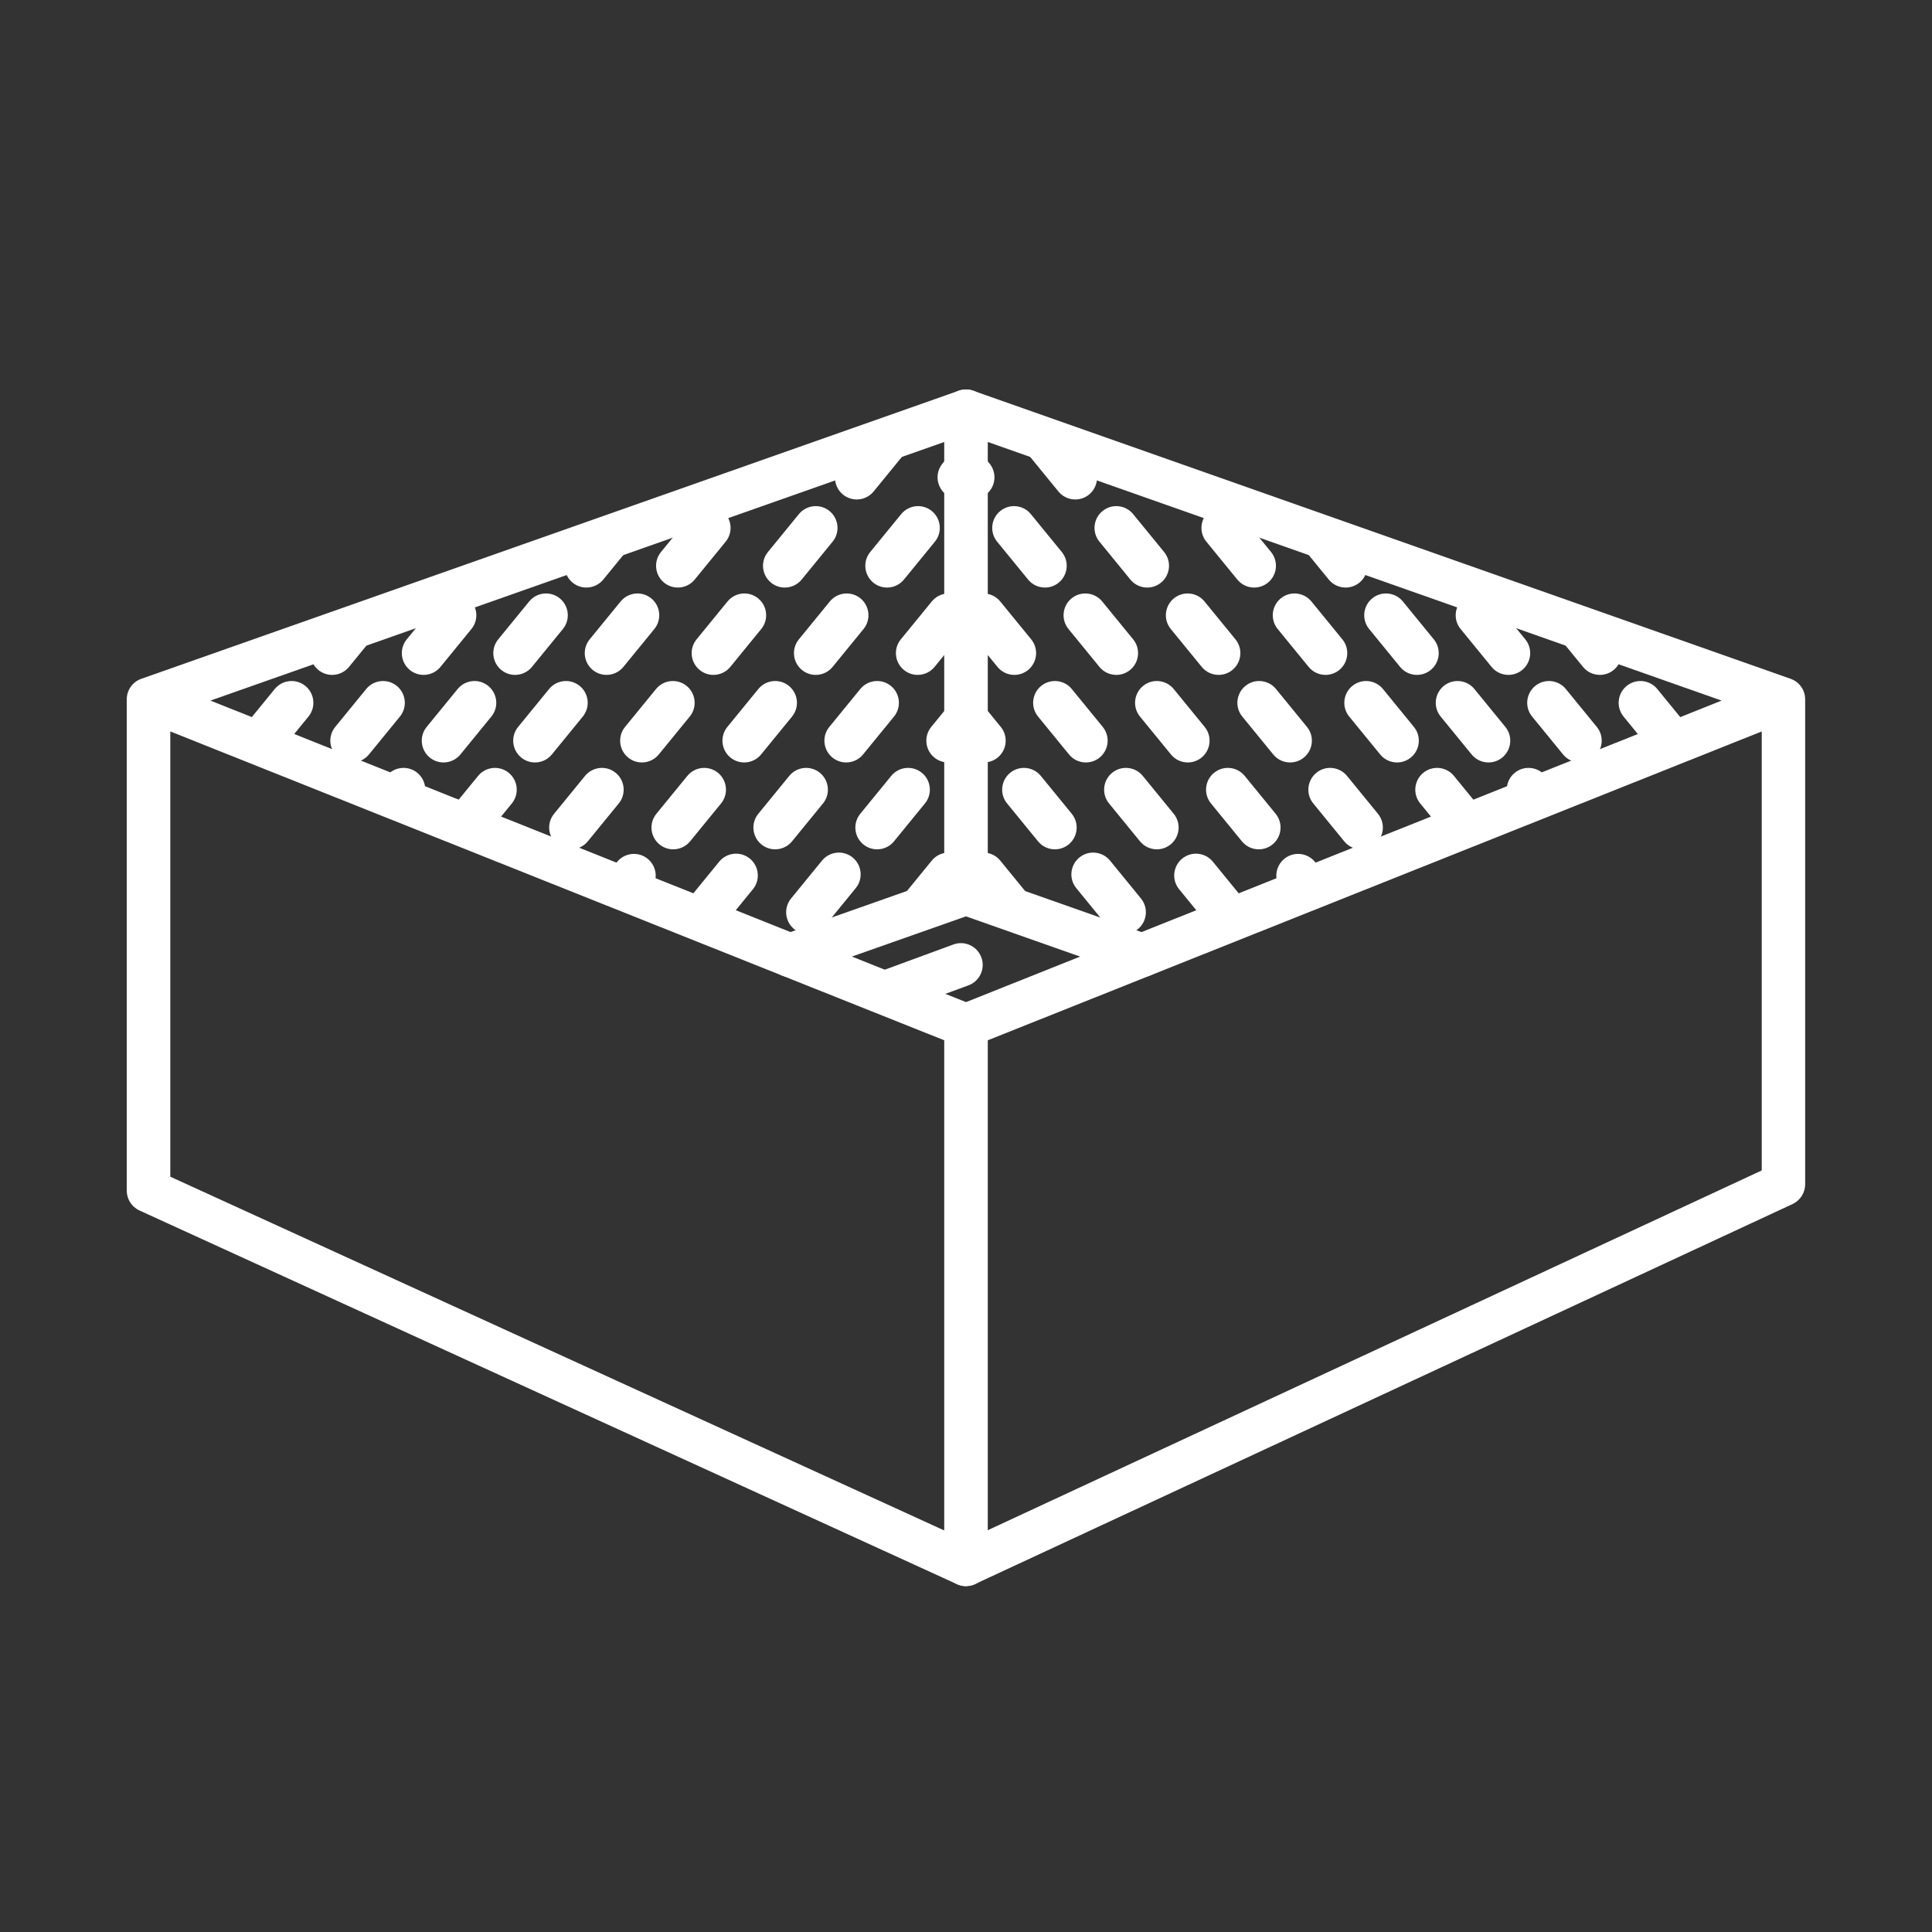
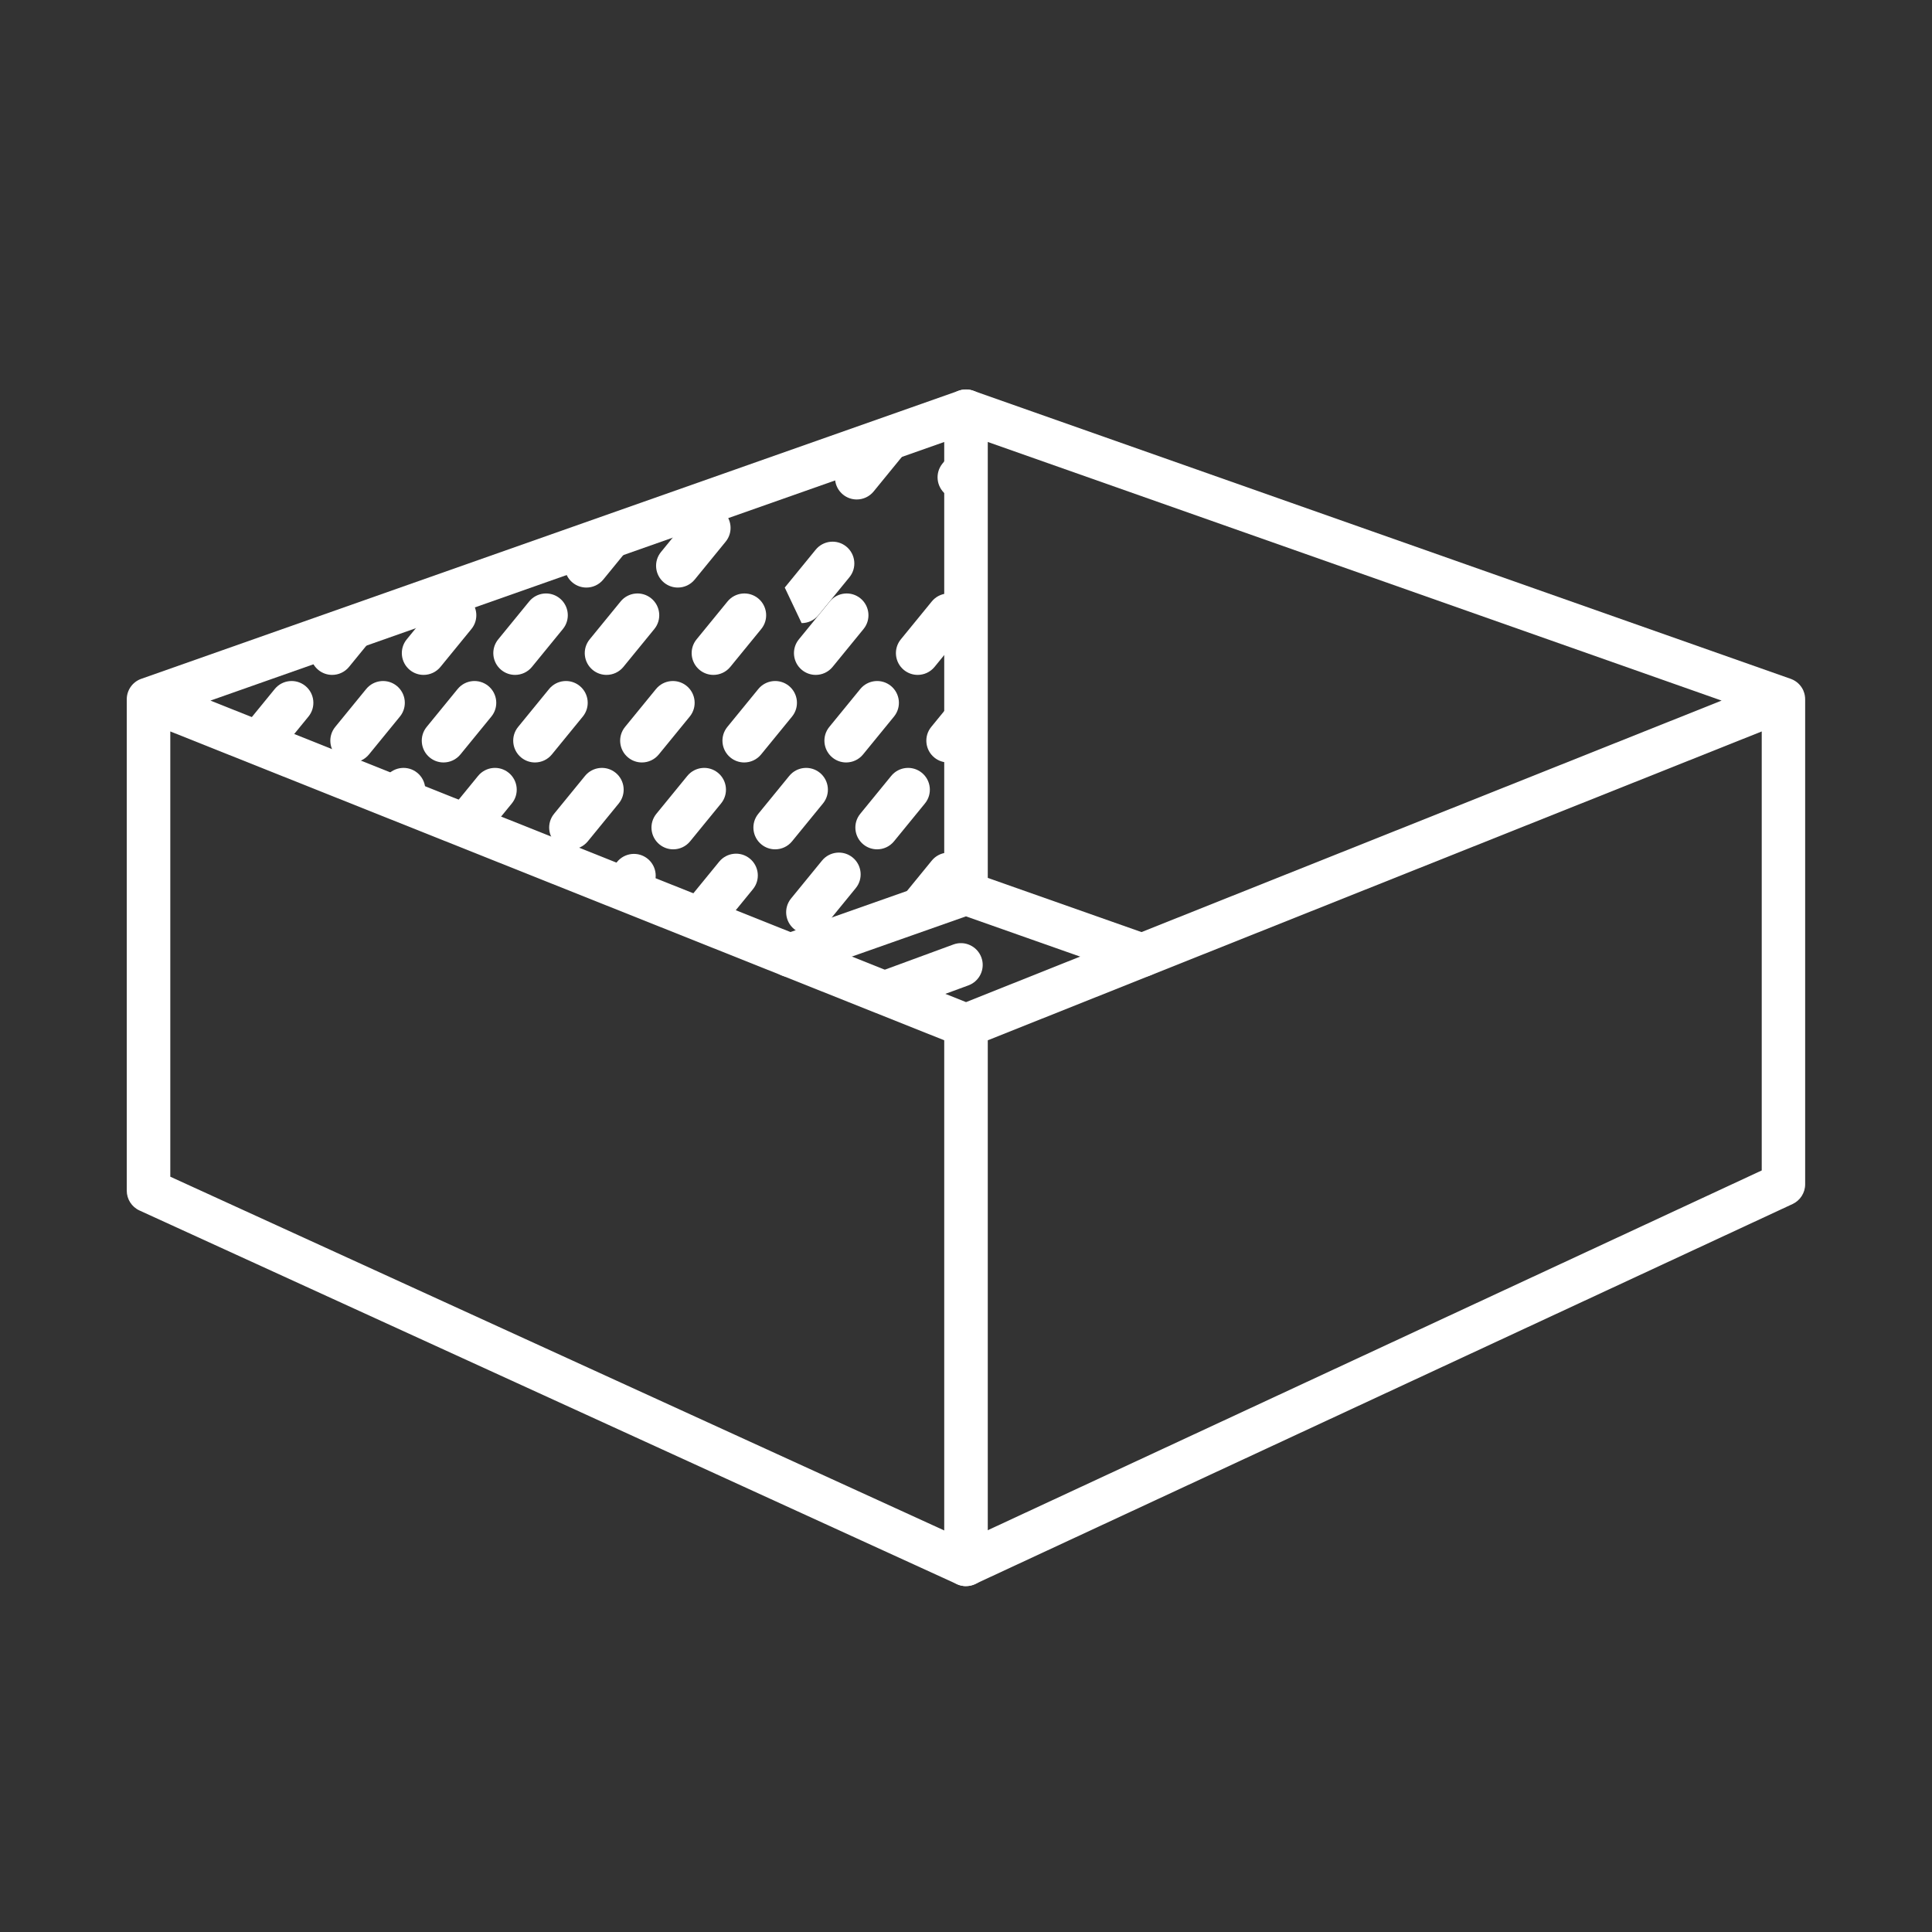
<svg xmlns="http://www.w3.org/2000/svg" id="Capa_1" data-name="Capa 1" viewBox="0 0 621.14 621.14">
  <rect x="0" y="0" width="621.14" height="621.14" fill="#333333" stroke="none" />
  <defs>
    <style>
      .cls-1 {
        fill: #fff;
      }

      .cls-2 {
        clip-path: url(#clippath-1);
      }

      .cls-3 {
        clip-path: url(#clippath);
      }

      .cls-4 {
        fill: none;
      }
    </style>
    <clipPath id="clippath">
      <polygon class="cls-4" points="47.75 224.83 310.57 132.2 310.57 287.2 254.19 307.21 47.75 224.83" />
    </clipPath>
    <clipPath id="clippath-1">
-       <polygon class="cls-4" points="573.39 224.83 310.57 132.2 310.57 287.2 366.95 307.21 573.39 224.83" />
-     </clipPath>
+       </clipPath>
  </defs>
  <g>
    <g>
      <path class="cls-1" d="m310.57,509.94c-.99,0-1.99-.21-2.91-.63L44.84,389.17c-2.49-1.14-4.09-3.63-4.09-6.37v-157.97c0-1.82.7-3.48,1.84-4.73,0,0,0,0,0,0h0c.26-.28.54-.54.85-.78,0,0,0,0,0,0,0,0,0,0,0,0,.63-.49,1.35-.88,2.12-1.13l262.67-92.57c1.51-.53,3.15-.53,4.65,0l262.79,92.61c.11.04.22.08.32.12,1.62.65,2.86,1.84,3.61,3.29,0,0,0,0,0,0,0,0,0,0,0,0,.07.14.14.27.2.41h0s0,.01,0,.02c0,0,0,0,0,0,0,0,0,0,0,.01.39.91.58,1.9.56,2.9v155.77c0,2.72-1.58,5.2-4.05,6.35l-262.82,122.17c-.94.43-1.94.65-2.95.65ZM54.75,378.31l255.8,116.92,255.85-118.93v-141.14l-253.23,101.05c-1.67.66-3.52.66-5.19,0L54.75,235.16v143.15Zm12.91-153.07l242.92,96.94,242.92-96.94-242.92-85.61-242.92,85.61Z" />
      <path class="cls-1" d="m310.57,509.94c-3.87,0-7-3.13-7-7v-173.23c0-3.87,3.13-7,7-7s7,3.13,7,7v173.23c0,3.87-3.13,7-7,7Z" />
    </g>
    <path class="cls-1" d="m367.14,314.13c-.77,0-1.56-.13-2.33-.4l-54.25-19.12-54.25,19.12c-3.65,1.29-7.64-.63-8.93-4.27-1.29-3.65.63-7.64,4.27-8.93l56.57-19.94c1.51-.53,3.15-.53,4.65,0l56.57,19.94c3.65,1.28,5.56,5.28,4.27,8.93-1.01,2.88-3.72,4.67-6.6,4.67Z" />
    <path class="cls-1" d="m310.57,294.2c-3.87,0-7-3.13-7-7v-154.99c0-3.87,3.13-7,7-7s7,3.13,7,7v154.99c0,3.87-3.13,7-7,7Z" />
  </g>
  <g class="cls-3">
    <g>
      <g>
-         <path class="cls-1" d="m285.19,188.9c-1.56,0-3.12-.52-4.42-1.58-2.99-2.45-3.44-6.86-.99-9.85l9.95-12.18c2.45-2.99,6.86-3.44,9.85-.99s3.44,6.86.99,9.85l-9.95,12.18c-1.38,1.69-3.4,2.57-5.42,2.57Z" />
        <path class="cls-1" d="m308.42,160.46c-1.56,0-3.12-.52-4.42-1.58-2.99-2.45-3.44-6.86-.99-9.85l9.95-12.18c2.45-2.99,6.85-3.44,9.85-.99,2.99,2.45,3.44,6.86.99,9.85l-9.95,12.18c-1.38,1.69-3.4,2.57-5.42,2.57Z" />
        <path class="cls-1" d="m262.25,216.98c-1.56,0-3.12-.52-4.42-1.58-2.99-2.45-3.44-6.86-.99-9.85l9.95-12.18c2.45-2.99,6.86-3.44,9.85-.99s3.44,6.86.99,9.85l-9.95,12.18c-1.38,1.69-3.4,2.57-5.42,2.57Z" />
        <path class="cls-1" d="m239.26,245.13c-1.56,0-3.12-.52-4.42-1.58-2.99-2.45-3.44-6.86-.99-9.85l9.95-12.18c2.45-2.99,6.86-3.44,9.85-.99,2.99,2.45,3.44,6.86.99,9.85l-9.95,12.18c-1.38,1.69-3.4,2.57-5.42,2.57Z" />
        <path class="cls-1" d="m216.44,273.06c-1.56,0-3.12-.52-4.42-1.58-2.99-2.45-3.44-6.86-.99-9.85l9.95-12.18c2.45-2.99,6.86-3.44,9.85-.99,2.99,2.45,3.44,6.86.99,9.85l-9.95,12.18c-1.38,1.69-3.4,2.57-5.42,2.57Z" />
        <path class="cls-1" d="m193.85,300.71c-1.56,0-3.12-.52-4.42-1.58-2.99-2.45-3.44-6.86-.99-9.85l9.95-12.18c2.45-2.99,6.86-3.44,9.85-.99,2.99,2.45,3.44,6.86.99,9.85l-9.95,12.18c-1.38,1.69-3.4,2.57-5.42,2.57Z" />
      </g>
      <g>
        <path class="cls-1" d="m317.97,188.9c-1.56,0-3.12-.52-4.42-1.58-2.99-2.45-3.44-6.86-.99-9.85l9.95-12.18c2.45-2.99,6.85-3.44,9.85-.99,2.99,2.45,3.44,6.86.99,9.85l-9.95,12.18c-1.38,1.69-3.4,2.57-5.42,2.57Z" />
        <path class="cls-1" d="m295.03,216.98c-1.56,0-3.12-.52-4.42-1.58-2.99-2.45-3.44-6.86-.99-9.85l9.95-12.18c2.45-2.99,6.85-3.44,9.85-.99,2.99,2.45,3.44,6.86.99,9.85l-9.95,12.18c-1.38,1.69-3.4,2.57-5.42,2.57Z" />
        <path class="cls-1" d="m272.04,245.13c-1.56,0-3.12-.52-4.42-1.58-2.99-2.45-3.44-6.86-.99-9.85l9.95-12.18c2.45-2.99,6.86-3.44,9.85-.99,2.99,2.45,3.44,6.86.99,9.85l-9.95,12.18c-1.38,1.69-3.4,2.57-5.42,2.57Z" />
        <path class="cls-1" d="m249.21,273.06c-1.56,0-3.12-.52-4.42-1.58-2.99-2.45-3.44-6.86-.99-9.85l9.95-12.18c2.45-2.99,6.86-3.44,9.85-.99,2.99,2.45,3.44,6.86.99,9.85l-9.95,12.18c-1.38,1.69-3.4,2.57-5.42,2.57Z" />
        <path class="cls-1" d="m226.68,300.64c-1.56,0-3.12-.52-4.42-1.58-2.99-2.45-3.44-6.86-.99-9.85l9.95-12.18c2.45-2.99,6.86-3.44,9.85-.99,2.99,2.45,3.44,6.86.99,9.85l-9.95,12.18c-1.38,1.69-3.4,2.57-5.42,2.57Z" />
      </g>
      <g>
        <path class="cls-1" d="m350.74,188.9c-1.56,0-3.12-.52-4.42-1.58-2.99-2.45-3.44-6.86-.99-9.85l9.95-12.18c2.45-2.99,6.86-3.44,9.85-.99s3.44,6.86.99,9.85l-9.95,12.18c-1.38,1.69-3.4,2.57-5.42,2.57Z" />
        <path class="cls-1" d="m327.81,216.98c-1.56,0-3.12-.52-4.42-1.58-2.99-2.45-3.44-6.86-.99-9.85l9.95-12.18c2.45-2.99,6.86-3.44,9.85-.99s3.44,6.86.99,9.85l-9.95,12.18c-1.38,1.69-3.4,2.57-5.42,2.57Z" />
        <path class="cls-1" d="m304.81,245.13c-1.56,0-3.12-.52-4.42-1.58-2.99-2.45-3.44-6.86-.99-9.85l9.95-12.18c2.45-2.99,6.86-3.44,9.85-.99,2.99,2.45,3.44,6.86.99,9.85l-9.95,12.18c-1.38,1.69-3.4,2.57-5.42,2.57Z" />
        <path class="cls-1" d="m281.99,273.06c-1.56,0-3.12-.52-4.42-1.58-2.99-2.45-3.44-6.86-.99-9.85l9.95-12.18c2.45-2.99,6.86-3.44,9.85-.99,2.99,2.45,3.44,6.86.99,9.85l-9.95,12.18c-1.38,1.69-3.4,2.57-5.42,2.57Z" />
        <path class="cls-1" d="m259.74,300.29c-1.56,0-3.12-.52-4.42-1.58-2.99-2.45-3.44-6.86-.99-9.85l9.95-12.18c2.45-2.99,6.86-3.44,9.85-.99,2.99,2.45,3.44,6.86.99,9.85l-9.95,12.18c-1.38,1.69-3.4,2.57-5.42,2.57Z" />
      </g>
      <g>
        <path class="cls-1" d="m386.03,188.9c-1.56,0-3.12-.52-4.42-1.58-2.99-2.45-3.44-6.86-.99-9.85l9.95-12.18c2.45-2.99,6.86-3.44,9.85-.99,2.99,2.45,3.44,6.86.99,9.85l-9.95,12.18c-1.38,1.69-3.4,2.57-5.42,2.57Z" />
        <path class="cls-1" d="m363.09,216.98c-1.56,0-3.12-.52-4.42-1.58-2.99-2.45-3.44-6.86-.99-9.85l9.95-12.18c2.45-2.99,6.86-3.44,9.85-.99s3.44,6.86.99,9.85l-9.95,12.18c-1.38,1.69-3.4,2.57-5.42,2.57Z" />
        <path class="cls-1" d="m340.1,245.13c-1.56,0-3.12-.52-4.42-1.58-2.99-2.45-3.44-6.86-.99-9.85l9.95-12.18c2.44-2.99,6.86-3.44,9.85-.99,2.99,2.45,3.44,6.86.99,9.85l-9.95,12.18c-1.38,1.69-3.4,2.57-5.42,2.57Z" />
        <path class="cls-1" d="m317.27,273.06c-1.56,0-3.12-.52-4.42-1.58-2.99-2.45-3.44-6.86-.99-9.85l9.95-12.18c2.45-2.99,6.86-3.44,9.85-.99,2.99,2.45,3.44,6.86.99,9.85l-9.95,12.18c-1.38,1.69-3.4,2.57-5.42,2.57Z" />
        <path class="cls-1" d="m295.03,300.29c-1.56,0-3.12-.52-4.42-1.58-2.99-2.45-3.44-6.86-.99-9.85l9.95-12.18c2.45-2.99,6.85-3.44,9.85-.99,2.99,2.45,3.44,6.86.99,9.85l-9.95,12.18c-1.38,1.69-3.4,2.57-5.42,2.57Z" />
      </g>
      <g>
-         <path class="cls-1" d="m252.3,188.9c-1.56,0-3.12-.52-4.42-1.58-2.99-2.45-3.44-6.86-.99-9.85l9.95-12.18c2.45-2.99,6.86-3.44,9.85-.99,2.99,2.45,3.44,6.86.99,9.85l-9.95,12.18c-1.38,1.69-3.4,2.57-5.42,2.57Z" />
+         <path class="cls-1" d="m252.3,188.9l9.95-12.18c2.45-2.99,6.86-3.44,9.85-.99,2.99,2.45,3.44,6.86.99,9.85l-9.95,12.18c-1.38,1.69-3.4,2.57-5.42,2.57Z" />
        <path class="cls-1" d="m275.44,160.58c-1.56,0-3.12-.52-4.42-1.58-2.99-2.45-3.44-6.86-.99-9.85l9.95-12.18c2.45-2.99,6.86-3.44,9.85-.99s3.44,6.86.99,9.85l-9.95,12.18c-1.38,1.69-3.4,2.57-5.42,2.57Z" />
        <path class="cls-1" d="m229.36,216.98c-1.56,0-3.12-.52-4.42-1.58-2.99-2.45-3.44-6.86-.99-9.85l9.95-12.18c2.45-2.99,6.86-3.44,9.85-.99s3.44,6.86.99,9.85l-9.95,12.18c-1.38,1.69-3.4,2.57-5.42,2.57Z" />
        <path class="cls-1" d="m206.37,245.13c-1.56,0-3.12-.52-4.42-1.58-2.99-2.45-3.44-6.86-.99-9.85l9.95-12.18c2.45-2.99,6.85-3.44,9.85-.99,2.99,2.45,3.44,6.86.99,9.85l-9.95,12.18c-1.38,1.69-3.4,2.57-5.42,2.57Z" />
        <path class="cls-1" d="m183.55,273.06c-1.56,0-3.12-.52-4.42-1.58-2.99-2.45-3.44-6.86-.99-9.85l9.95-12.18c2.45-2.99,6.86-3.44,9.85-.99,2.99,2.45,3.44,6.86.99,9.85l-9.95,12.18c-1.38,1.69-3.4,2.57-5.42,2.57Z" />
      </g>
      <g>
        <path class="cls-1" d="m217.92,188.9c-1.56,0-3.12-.52-4.42-1.58-2.99-2.45-3.44-6.86-.99-9.85l9.95-12.18c2.45-2.99,6.85-3.44,9.85-.99,2.99,2.45,3.44,6.86.99,9.85l-9.95,12.18c-1.38,1.69-3.4,2.57-5.42,2.57Z" />
        <path class="cls-1" d="m194.99,216.98c-1.56,0-3.12-.52-4.42-1.58-2.99-2.45-3.44-6.86-.99-9.85l9.95-12.18c2.45-2.99,6.86-3.44,9.85-.99,2.99,2.45,3.44,6.86.99,9.85l-9.95,12.18c-1.38,1.69-3.4,2.57-5.42,2.57Z" />
        <path class="cls-1" d="m171.99,245.13c-1.56,0-3.12-.52-4.42-1.58-2.99-2.45-3.44-6.86-.99-9.85l9.95-12.18c2.45-2.99,6.86-3.44,9.85-.99,2.99,2.45,3.44,6.86.99,9.85l-9.95,12.18c-1.38,1.69-3.4,2.57-5.42,2.57Z" />
        <path class="cls-1" d="m149.17,273.06c-1.56,0-3.12-.52-4.42-1.58-2.99-2.45-3.44-6.86-.99-9.85l9.95-12.18c2.45-2.99,6.86-3.44,9.85-.99,2.99,2.45,3.44,6.86.99,9.85l-9.95,12.18c-1.38,1.69-3.4,2.57-5.42,2.57Z" />
      </g>
      <g>
        <path class="cls-1" d="m188.52,188.9c-1.56,0-3.12-.52-4.42-1.58-2.99-2.45-3.44-6.86-.99-9.85l9.95-12.18c2.45-2.99,6.86-3.44,9.85-.99,2.99,2.45,3.44,6.86.99,9.85l-9.95,12.18c-1.38,1.69-3.4,2.57-5.42,2.57Z" />
        <path class="cls-1" d="m165.59,216.98c-1.56,0-3.12-.52-4.42-1.58-2.99-2.45-3.44-6.86-.99-9.85l9.95-12.18c2.45-2.99,6.85-3.44,9.85-.99,2.99,2.45,3.44,6.86.99,9.85l-9.95,12.18c-1.38,1.69-3.4,2.57-5.42,2.57Z" />
        <path class="cls-1" d="m142.59,245.13c-1.56,0-3.12-.52-4.42-1.58-2.99-2.45-3.44-6.86-.99-9.85l9.95-12.18c2.44-2.99,6.85-3.44,9.85-.99,2.99,2.45,3.44,6.86.99,9.85l-9.95,12.18c-1.38,1.69-3.4,2.57-5.42,2.57Z" />
        <path class="cls-1" d="m119.77,273.06c-1.56,0-3.12-.52-4.42-1.58-2.99-2.45-3.44-6.86-.99-9.85l9.95-12.18c2.45-2.99,6.86-3.44,9.85-.99,2.99,2.45,3.44,6.86.99,9.85l-9.95,12.18c-1.38,1.69-3.4,2.57-5.42,2.57Z" />
      </g>
      <g>
        <path class="cls-1" d="m159.12,188.9c-1.56,0-3.12-.52-4.42-1.58-2.99-2.45-3.44-6.86-.99-9.85l9.95-12.18c2.45-2.99,6.85-3.44,9.85-.99,2.99,2.45,3.44,6.86.99,9.85l-9.95,12.18c-1.38,1.69-3.4,2.57-5.42,2.57Z" />
        <path class="cls-1" d="m136.18,216.98c-1.56,0-3.12-.52-4.42-1.58-2.99-2.45-3.44-6.86-.99-9.85l9.95-12.18c2.45-2.99,6.86-3.44,9.85-.99,2.99,2.45,3.44,6.86.99,9.85l-9.95,12.18c-1.38,1.69-3.4,2.57-5.42,2.57Z" />
        <path class="cls-1" d="m113.19,245.13c-1.56,0-3.12-.52-4.42-1.58-2.99-2.45-3.44-6.86-.99-9.85l9.95-12.18c2.45-2.99,6.86-3.44,9.85-.99,2.99,2.45,3.44,6.86.99,9.85l-9.95,12.18c-1.38,1.69-3.4,2.57-5.42,2.57Z" />
        <path class="cls-1" d="m90.37,273.06c-1.56,0-3.12-.52-4.42-1.58-2.99-2.45-3.44-6.86-.99-9.85l9.95-12.18c2.44-2.99,6.86-3.44,9.85-.99,2.99,2.45,3.44,6.86.99,9.85l-9.95,12.18c-1.38,1.69-3.4,2.57-5.42,2.57Z" />
      </g>
      <g>
        <path class="cls-1" d="m129.72,188.9c-1.56,0-3.12-.52-4.42-1.58-2.99-2.45-3.44-6.86-.99-9.85l9.95-12.18c2.45-2.99,6.86-3.44,9.85-.99,2.99,2.45,3.44,6.86.99,9.85l-9.95,12.18c-1.38,1.69-3.4,2.57-5.42,2.57Z" />
        <path class="cls-1" d="m106.78,216.98c-1.56,0-3.12-.52-4.42-1.58-2.99-2.45-3.44-6.86-.99-9.85l9.95-12.18c2.45-2.99,6.85-3.44,9.85-.99,2.99,2.45,3.44,6.86.99,9.85l-9.95,12.18c-1.38,1.69-3.4,2.57-5.42,2.57Z" />
        <path class="cls-1" d="m83.79,245.13c-1.56,0-3.12-.52-4.42-1.58-2.99-2.45-3.44-6.86-.99-9.85l9.95-12.18c2.44-2.99,6.86-3.44,9.85-.99,2.99,2.45,3.44,6.86.99,9.85l-9.95,12.18c-1.38,1.69-3.4,2.57-5.42,2.57Z" />
        <path class="cls-1" d="m60.97,273.06c-1.56,0-3.12-.52-4.42-1.58-2.99-2.45-3.44-6.86-.99-9.85l9.95-12.18c2.45-2.99,6.86-3.44,9.85-.99,2.99,2.45,3.44,6.86.99,9.85l-9.95,12.18c-1.38,1.69-3.4,2.57-5.42,2.57Z" />
      </g>
    </g>
  </g>
  <g class="cls-2">
    <g>
      <g>
        <path class="cls-1" d="m335.95,188.9c-2.03,0-4.04-.88-5.42-2.57l-9.95-12.18c-2.45-2.99-2-7.4.99-9.85,2.99-2.45,7.4-2,9.85.99l9.95,12.18c2.45,2.99,2,7.4-.99,9.85-1.3,1.06-2.87,1.58-4.42,1.58Z" />
        <path class="cls-1" d="m312.72,160.46c-2.03,0-4.04-.88-5.42-2.57l-9.95-12.18c-2.45-2.99-2-7.4.99-9.85,2.99-2.45,7.4-2,9.85.99l9.95,12.18c2.45,2.99,2,7.4-.99,9.85-1.3,1.06-2.87,1.58-4.42,1.58Z" />
        <path class="cls-1" d="m358.89,216.98c-2.03,0-4.04-.88-5.42-2.57l-9.95-12.18c-2.45-2.99-2-7.4.99-9.85,2.99-2.45,7.4-2,9.85.99l9.95,12.18c2.45,2.99,2,7.4-.99,9.85-1.3,1.06-2.87,1.58-4.42,1.58Z" />
        <path class="cls-1" d="m381.88,245.13c-2.03,0-4.04-.88-5.42-2.57l-9.95-12.18c-2.45-2.99-2-7.4.99-9.85,2.99-2.45,7.4-2,9.85.99l9.95,12.18c2.45,2.99,2,7.4-.99,9.85-1.3,1.06-2.87,1.58-4.42,1.58Z" />
        <path class="cls-1" d="m404.7,273.06c-2.03,0-4.04-.88-5.42-2.57l-9.95-12.18c-2.45-2.99-2-7.4.99-9.85,2.99-2.45,7.4-2,9.85.99l9.95,12.18c2.45,2.99,2,7.4-.99,9.85-1.3,1.06-2.87,1.58-4.42,1.58Z" />
        <path class="cls-1" d="m427.29,300.71c-2.03,0-4.04-.88-5.42-2.57l-9.95-12.18c-2.45-2.99-2-7.4.99-9.85,2.99-2.45,7.4-2,9.85.99l9.95,12.18c2.45,2.99,2,7.4-.99,9.85-1.3,1.06-2.87,1.58-4.42,1.58Z" />
      </g>
      <g>
        <path class="cls-1" d="m303.17,188.9c-2.03,0-4.04-.88-5.42-2.57l-9.95-12.18c-2.45-2.99-2-7.4.99-9.85,2.99-2.45,7.4-2,9.85.99l9.95,12.18c2.45,2.99,2,7.4-.99,9.85-1.3,1.06-2.87,1.58-4.42,1.58Z" />
        <path class="cls-1" d="m326.11,216.98c-2.03,0-4.04-.88-5.42-2.57l-9.95-12.18c-2.45-2.99-2-7.4.99-9.85,2.99-2.45,7.4-2,9.85.99l9.95,12.18c2.45,2.99,2,7.4-.99,9.85-1.3,1.06-2.87,1.58-4.42,1.58Z" />
        <path class="cls-1" d="m349.11,245.13c-2.03,0-4.04-.88-5.42-2.57l-9.95-12.18c-2.45-2.99-2-7.4.99-9.85,2.99-2.45,7.4-2,9.85.99l9.95,12.18c2.45,2.99,2,7.4-.99,9.85-1.3,1.06-2.87,1.58-4.42,1.58Z" />
        <path class="cls-1" d="m371.93,273.06c-2.03,0-4.04-.88-5.42-2.57l-9.95-12.18c-2.45-2.99-2-7.4.99-9.85,2.99-2.45,7.4-2,9.85.99l9.95,12.18c2.45,2.99,2,7.4-.99,9.85-1.3,1.06-2.87,1.58-4.42,1.58Z" />
        <path class="cls-1" d="m394.46,300.64c-2.03,0-4.04-.88-5.42-2.57l-9.95-12.18c-2.45-2.99-2-7.4.99-9.85,2.99-2.45,7.4-2,9.85.99l9.95,12.18c2.45,2.99,2,7.4-.99,9.85-1.3,1.06-2.87,1.58-4.42,1.58Z" />
      </g>
      <g>
        <path class="cls-1" d="m270.4,188.9c-2.03,0-4.04-.88-5.42-2.57l-9.95-12.18c-2.45-2.99-2-7.4.99-9.85,2.99-2.45,7.4-2,9.85.99l9.95,12.18c2.45,2.99,2,7.4-.99,9.85-1.3,1.06-2.87,1.58-4.42,1.58Z" />
        <path class="cls-1" d="m293.33,216.98c-2.03,0-4.04-.88-5.42-2.57l-9.95-12.18c-2.45-2.99-2-7.4.99-9.85,2.99-2.45,7.4-2,9.85.99l9.95,12.18c2.45,2.99,2,7.4-.99,9.85-1.3,1.06-2.87,1.58-4.42,1.58Z" />
        <path class="cls-1" d="m316.33,245.13c-2.03,0-4.04-.88-5.42-2.57l-9.95-12.18c-2.45-2.99-2-7.4.99-9.85,2.99-2.45,7.4-2,9.85.99l9.95,12.18c2.45,2.99,2,7.4-.99,9.85-1.3,1.06-2.87,1.58-4.42,1.58Z" />
        <path class="cls-1" d="m339.15,273.06c-2.03,0-4.04-.88-5.42-2.57l-9.95-12.18c-2.45-2.99-2-7.4.99-9.85,2.99-2.45,7.4-2,9.85.99l9.95,12.18c2.45,2.99,2,7.4-.99,9.85-1.3,1.06-2.87,1.58-4.42,1.58Z" />
        <path class="cls-1" d="m361.4,300.29c-2.03,0-4.04-.88-5.42-2.57l-9.95-12.18c-2.45-2.99-2-7.4.99-9.85,2.99-2.45,7.4-2,9.85.99l9.95,12.18c2.45,2.99,2,7.4-.99,9.85-1.3,1.06-2.87,1.58-4.42,1.58Z" />
      </g>
      <g>
        <path class="cls-1" d="m235.11,188.9c-2.03,0-4.04-.88-5.42-2.57l-9.95-12.18c-2.45-2.99-2-7.4.99-9.85,2.99-2.45,7.4-2,9.85.99l9.95,12.18c2.45,2.99,2,7.4-.99,9.85-1.3,1.06-2.87,1.58-4.42,1.58Z" />
        <path class="cls-1" d="m258.05,216.98c-2.03,0-4.04-.88-5.42-2.57l-9.95-12.18c-2.45-2.99-2-7.4.99-9.85,2.99-2.45,7.4-2,9.85.99l9.95,12.18c2.45,2.99,2,7.4-.99,9.85-1.3,1.06-2.87,1.58-4.42,1.58Z" />
        <path class="cls-1" d="m281.04,245.13c-2.03,0-4.04-.88-5.42-2.57l-9.95-12.18c-2.45-2.99-2-7.4.99-9.85,3-2.45,7.4-2,9.85.99l9.95,12.18c2.45,2.99,2,7.4-.99,9.85-1.3,1.06-2.87,1.58-4.42,1.58Z" />
        <path class="cls-1" d="m303.87,273.06c-2.03,0-4.04-.88-5.42-2.57l-9.95-12.18c-2.45-2.99-2-7.4.99-9.85,2.99-2.45,7.4-2,9.85.99l9.95,12.18c2.45,2.99,2,7.4-.99,9.85-1.3,1.06-2.87,1.58-4.42,1.58Z" />
        <path class="cls-1" d="m326.11,300.29c-2.03,0-4.04-.88-5.42-2.57l-9.95-12.18c-2.45-2.99-2-7.4.99-9.85,3-2.45,7.4-2,9.85.99l9.95,12.18c2.45,2.99,2,7.4-.99,9.85-1.3,1.06-2.87,1.58-4.42,1.58Z" />
      </g>
      <g>
        <path class="cls-1" d="m368.84,188.9c-2.03,0-4.04-.88-5.42-2.57l-9.95-12.18c-2.45-2.99-2-7.4.99-9.85,2.99-2.45,7.4-2,9.85.99l9.95,12.18c2.45,2.99,2,7.4-.99,9.85-1.3,1.06-2.87,1.58-4.42,1.58Z" />
        <path class="cls-1" d="m345.7,160.58c-2.03,0-4.04-.88-5.42-2.57l-9.95-12.18c-2.45-2.99-2-7.4.99-9.85,3-2.45,7.4-2,9.85.99l9.95,12.18c2.45,2.99,2,7.4-.99,9.85-1.3,1.06-2.87,1.58-4.42,1.58Z" />
        <path class="cls-1" d="m391.78,216.98c-2.03,0-4.04-.88-5.42-2.57l-9.95-12.18c-2.45-2.99-2-7.4.99-9.85,2.99-2.45,7.4-2,9.85.99l9.95,12.18c2.45,2.99,2,7.4-.99,9.85-1.3,1.06-2.87,1.58-4.42,1.58Z" />
        <path class="cls-1" d="m414.77,245.13c-2.03,0-4.04-.88-5.42-2.57l-9.95-12.18c-2.45-2.99-2-7.4.99-9.85,3-2.45,7.4-2,9.85.99l9.95,12.18c2.45,2.99,2,7.4-.99,9.85-1.3,1.06-2.87,1.58-4.42,1.58Z" />
-         <path class="cls-1" d="m437.59,273.06c-2.03,0-4.04-.88-5.42-2.57l-9.95-12.18c-2.45-2.99-2-7.4.99-9.85,2.99-2.45,7.4-2,9.85.99l9.95,12.18c2.45,2.99,2,7.4-.99,9.85-1.3,1.06-2.87,1.58-4.42,1.58Z" />
      </g>
      <g>
        <path class="cls-1" d="m403.22,188.9c-2.03,0-4.04-.88-5.42-2.57l-9.95-12.18c-2.45-2.99-2-7.4.99-9.85,2.99-2.45,7.4-2,9.85.99l9.95,12.18c2.45,2.99,2,7.4-.99,9.85-1.3,1.06-2.87,1.58-4.42,1.58Z" />
        <path class="cls-1" d="m426.15,216.98c-2.03,0-4.04-.88-5.42-2.57l-9.95-12.18c-2.45-2.99-2-7.4.99-9.85,2.99-2.45,7.4-2,9.85.99l9.95,12.18c2.45,2.99,2,7.4-.99,9.85-1.3,1.06-2.87,1.58-4.42,1.58Z" />
        <path class="cls-1" d="m449.15,245.13c-2.03,0-4.04-.88-5.42-2.57l-9.95-12.18c-2.45-2.99-2-7.4.99-9.85,2.99-2.45,7.4-2,9.85.99l9.95,12.18c2.45,2.99,2,7.4-.99,9.85-1.3,1.06-2.87,1.58-4.42,1.58Z" />
        <path class="cls-1" d="m471.97,273.06c-2.03,0-4.04-.88-5.42-2.57l-9.95-12.18c-2.45-2.99-2-7.4.99-9.85,2.99-2.45,7.4-2,9.85.99l9.95,12.18c2.45,2.99,2,7.4-.99,9.85-1.3,1.06-2.87,1.58-4.42,1.58Z" />
      </g>
      <g>
        <path class="cls-1" d="m432.62,188.9c-2.03,0-4.04-.88-5.42-2.57l-9.95-12.18c-2.45-2.99-2-7.4.99-9.85,2.99-2.45,7.4-2,9.85.99l9.95,12.18c2.45,2.99,2,7.4-.99,9.85-1.3,1.06-2.87,1.58-4.42,1.58Z" />
        <path class="cls-1" d="m455.55,216.98c-2.03,0-4.04-.88-5.42-2.57l-9.95-12.18c-2.45-2.99-2-7.4.99-9.85,2.99-2.45,7.4-2,9.85.99l9.95,12.18c2.45,2.99,2,7.4-.99,9.85-1.3,1.06-2.87,1.58-4.42,1.58Z" />
        <path class="cls-1" d="m478.55,245.13c-2.03,0-4.04-.88-5.42-2.57l-9.95-12.18c-2.45-2.99-2-7.4.99-9.85,3-2.45,7.4-2,9.85.99l9.95,12.18c2.45,2.99,2,7.4-.99,9.85-1.3,1.06-2.87,1.58-4.42,1.58Z" />
        <path class="cls-1" d="m501.37,273.06c-2.03,0-4.04-.88-5.42-2.57l-9.95-12.18c-2.45-2.99-2-7.4.99-9.85,2.99-2.45,7.4-2,9.85.99l9.95,12.18c2.45,2.99,2,7.4-.99,9.85-1.3,1.06-2.87,1.58-4.42,1.58Z" />
      </g>
      <g>
        <path class="cls-1" d="m462.02,188.9c-2.03,0-4.04-.88-5.42-2.57l-9.95-12.18c-2.45-2.99-2-7.4.99-9.85,2.99-2.45,7.4-2,9.85.99l9.95,12.18c2.45,2.99,2,7.4-.99,9.85-1.3,1.06-2.87,1.58-4.42,1.58Z" />
        <path class="cls-1" d="m484.96,216.98c-2.03,0-4.04-.88-5.42-2.57l-9.95-12.18c-2.45-2.99-2-7.4.99-9.85,2.99-2.45,7.4-2,9.85.99l9.95,12.18c2.45,2.99,2,7.4-.99,9.85-1.3,1.06-2.87,1.58-4.42,1.58Z" />
        <path class="cls-1" d="m507.95,245.13c-2.03,0-4.04-.88-5.42-2.57l-9.95-12.18c-2.45-2.99-2-7.4.99-9.85,2.99-2.45,7.4-2,9.85.99l9.95,12.18c2.45,2.99,2,7.4-.99,9.85-1.3,1.06-2.87,1.58-4.42,1.58Z" />
        <path class="cls-1" d="m530.77,273.06c-2.03,0-4.04-.88-5.42-2.57l-9.95-12.18c-2.45-2.99-2-7.4.99-9.85,3-2.45,7.4-2,9.85.99l9.95,12.18c2.45,2.99,2,7.4-.99,9.85-1.3,1.06-2.87,1.58-4.42,1.58Z" />
      </g>
      <g>
        <path class="cls-1" d="m491.42,188.9c-2.03,0-4.04-.88-5.42-2.57l-9.95-12.18c-2.45-2.99-2-7.4.99-9.85,2.99-2.45,7.4-2,9.85.99l9.95,12.18c2.45,2.99,2,7.4-.99,9.85-1.3,1.06-2.87,1.58-4.42,1.58Z" />
        <path class="cls-1" d="m514.36,216.98c-2.03,0-4.04-.88-5.42-2.57l-9.95-12.18c-2.45-2.99-2-7.4.99-9.85,2.99-2.45,7.4-2,9.85.99l9.95,12.18c2.45,2.99,2,7.4-.99,9.85-1.3,1.06-2.87,1.58-4.42,1.58Z" />
        <path class="cls-1" d="m537.35,245.13c-2.03,0-4.04-.88-5.42-2.57l-9.95-12.18c-2.45-2.99-2-7.4.99-9.85,3-2.45,7.4-2,9.85.99l9.95,12.18c2.45,2.99,2,7.4-.99,9.85-1.3,1.06-2.87,1.58-4.42,1.58Z" />
        <path class="cls-1" d="m560.17,273.06c-2.03,0-4.04-.88-5.42-2.57l-9.95-12.18c-2.45-2.99-2-7.4.99-9.85,2.99-2.45,7.4-2,9.85.99l9.95,12.18c2.45,2.99,2,7.4-.99,9.85-1.3,1.06-2.87,1.58-4.42,1.58Z" />
      </g>
    </g>
  </g>
  <path class="cls-1" d="m286.95,325.31c-2.85,0-5.53-1.75-6.57-4.59-1.33-3.63.53-7.65,4.16-8.99l21.98-8.08c3.63-1.34,7.65.53,8.99,4.16s-.53,7.65-4.16,8.99l-21.98,8.08c-.8.29-1.61.43-2.41.43Z" />
</svg>